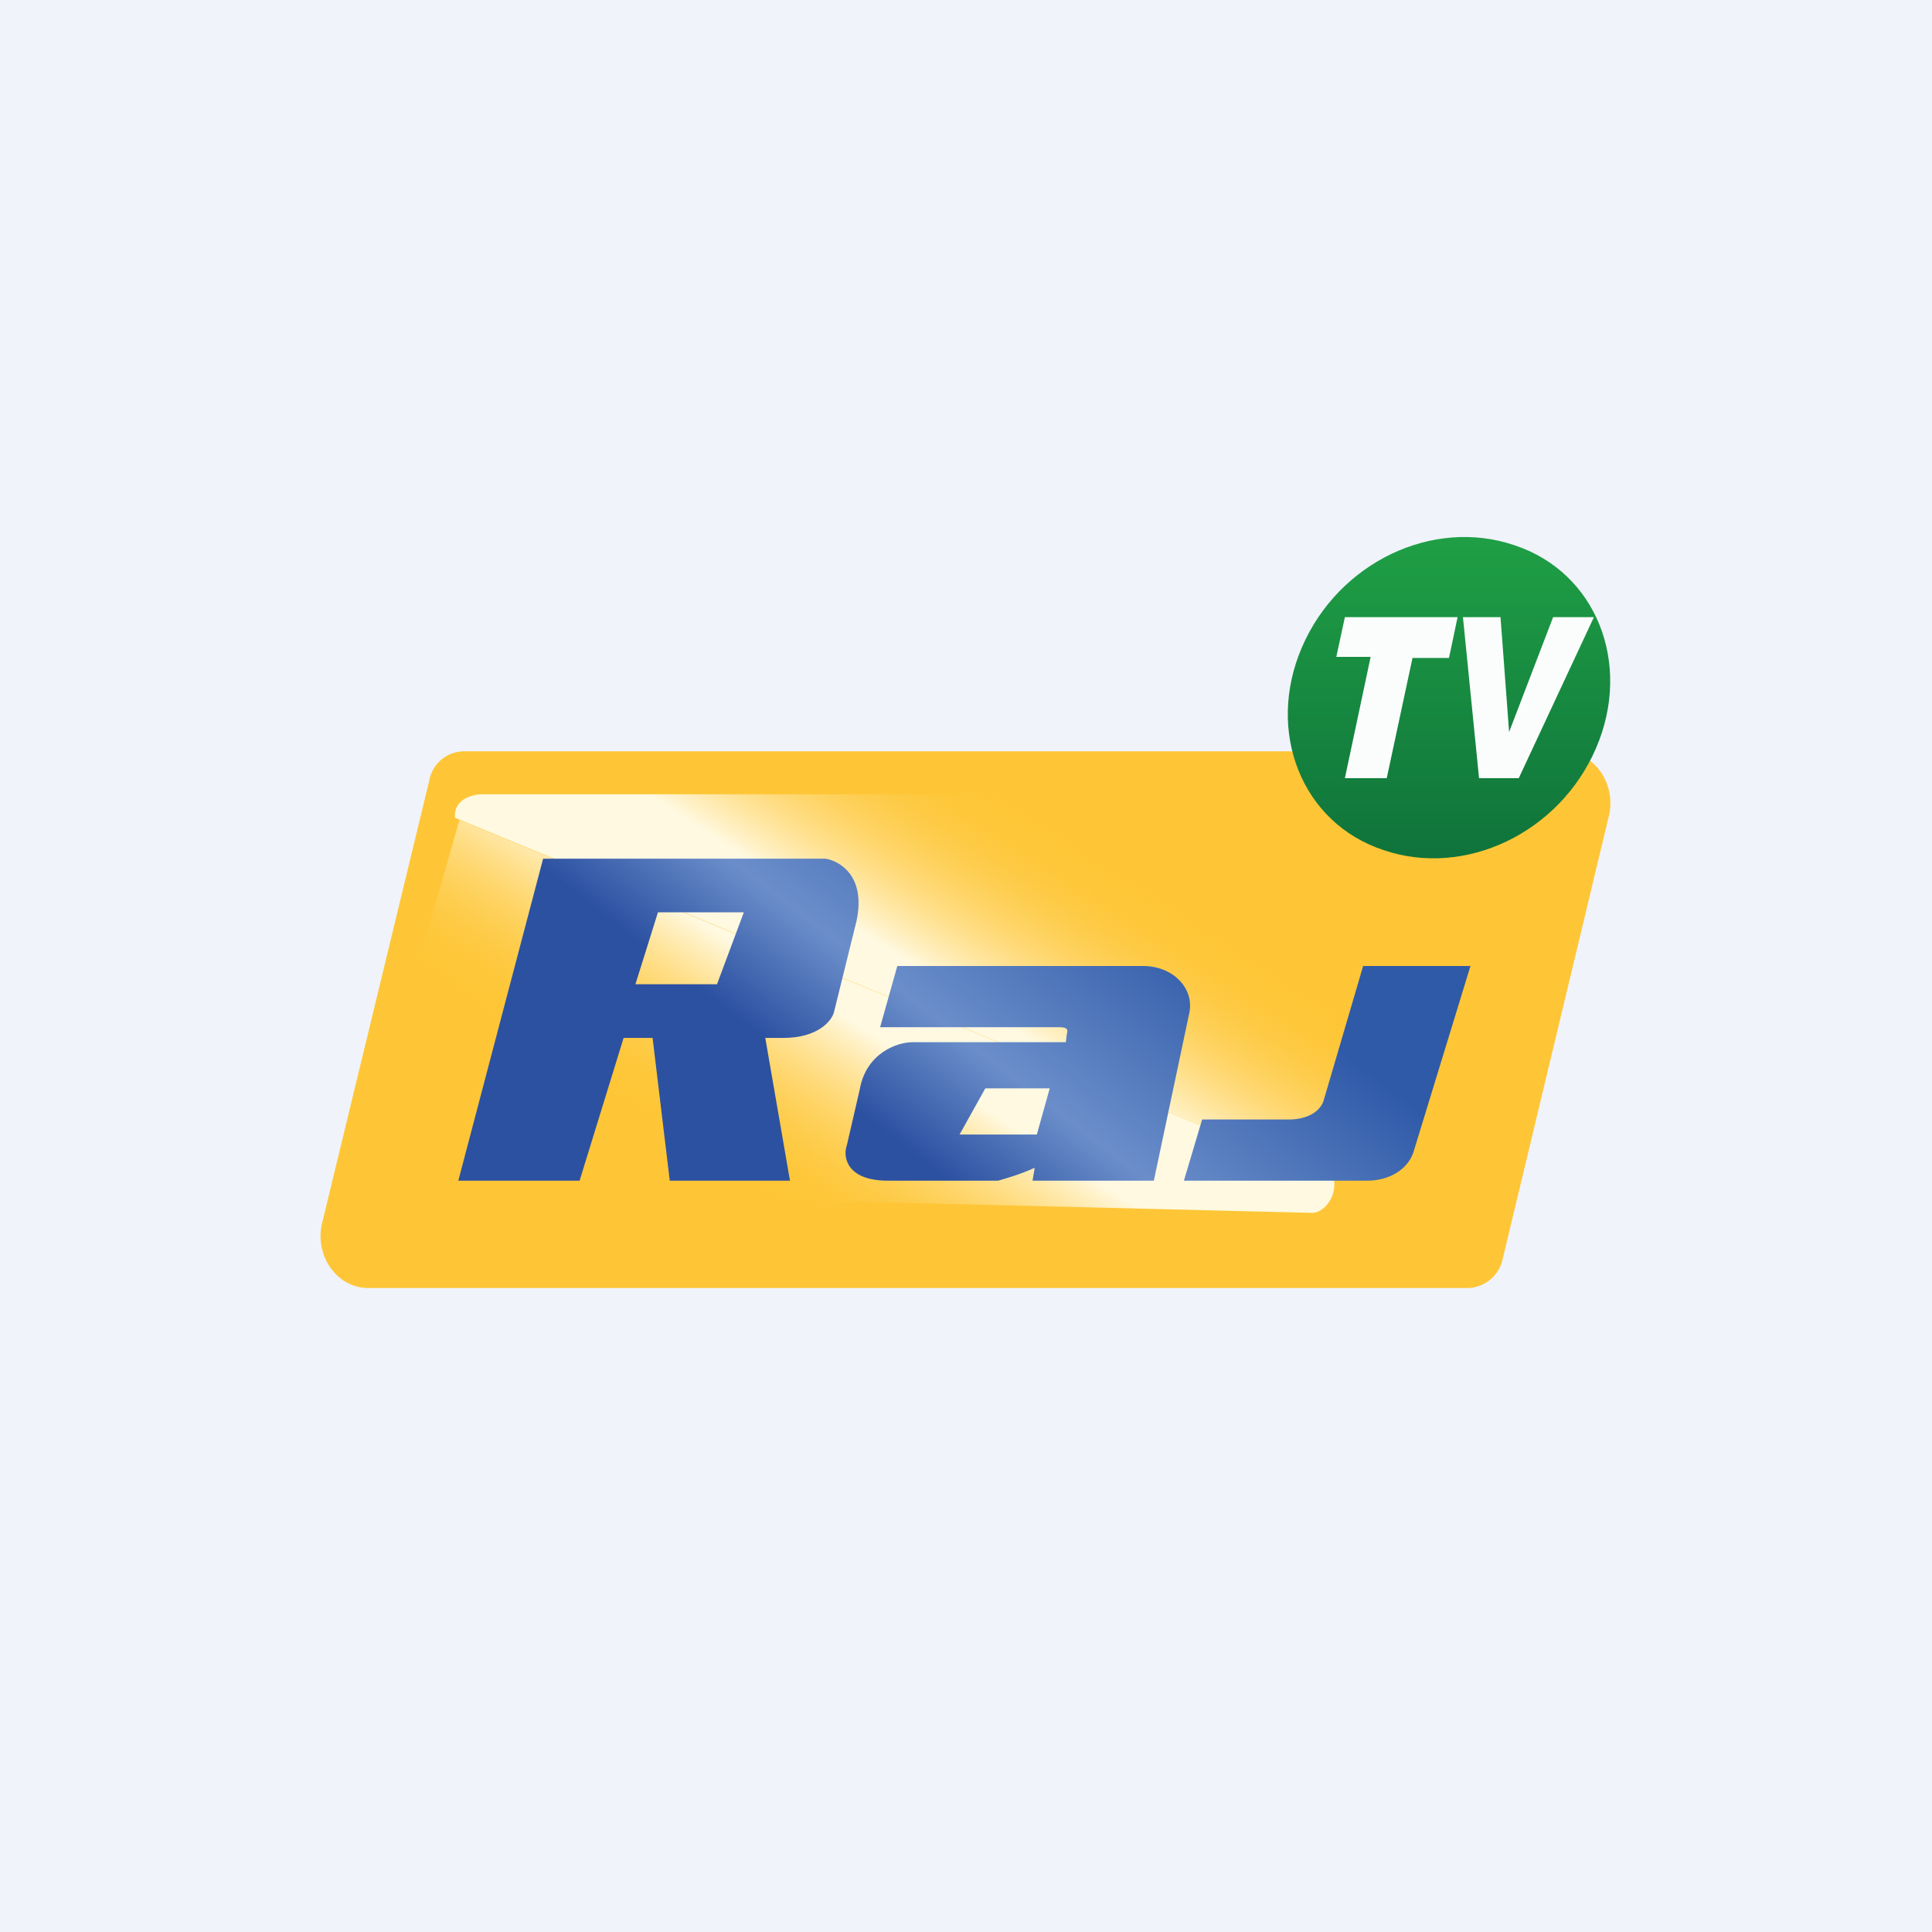
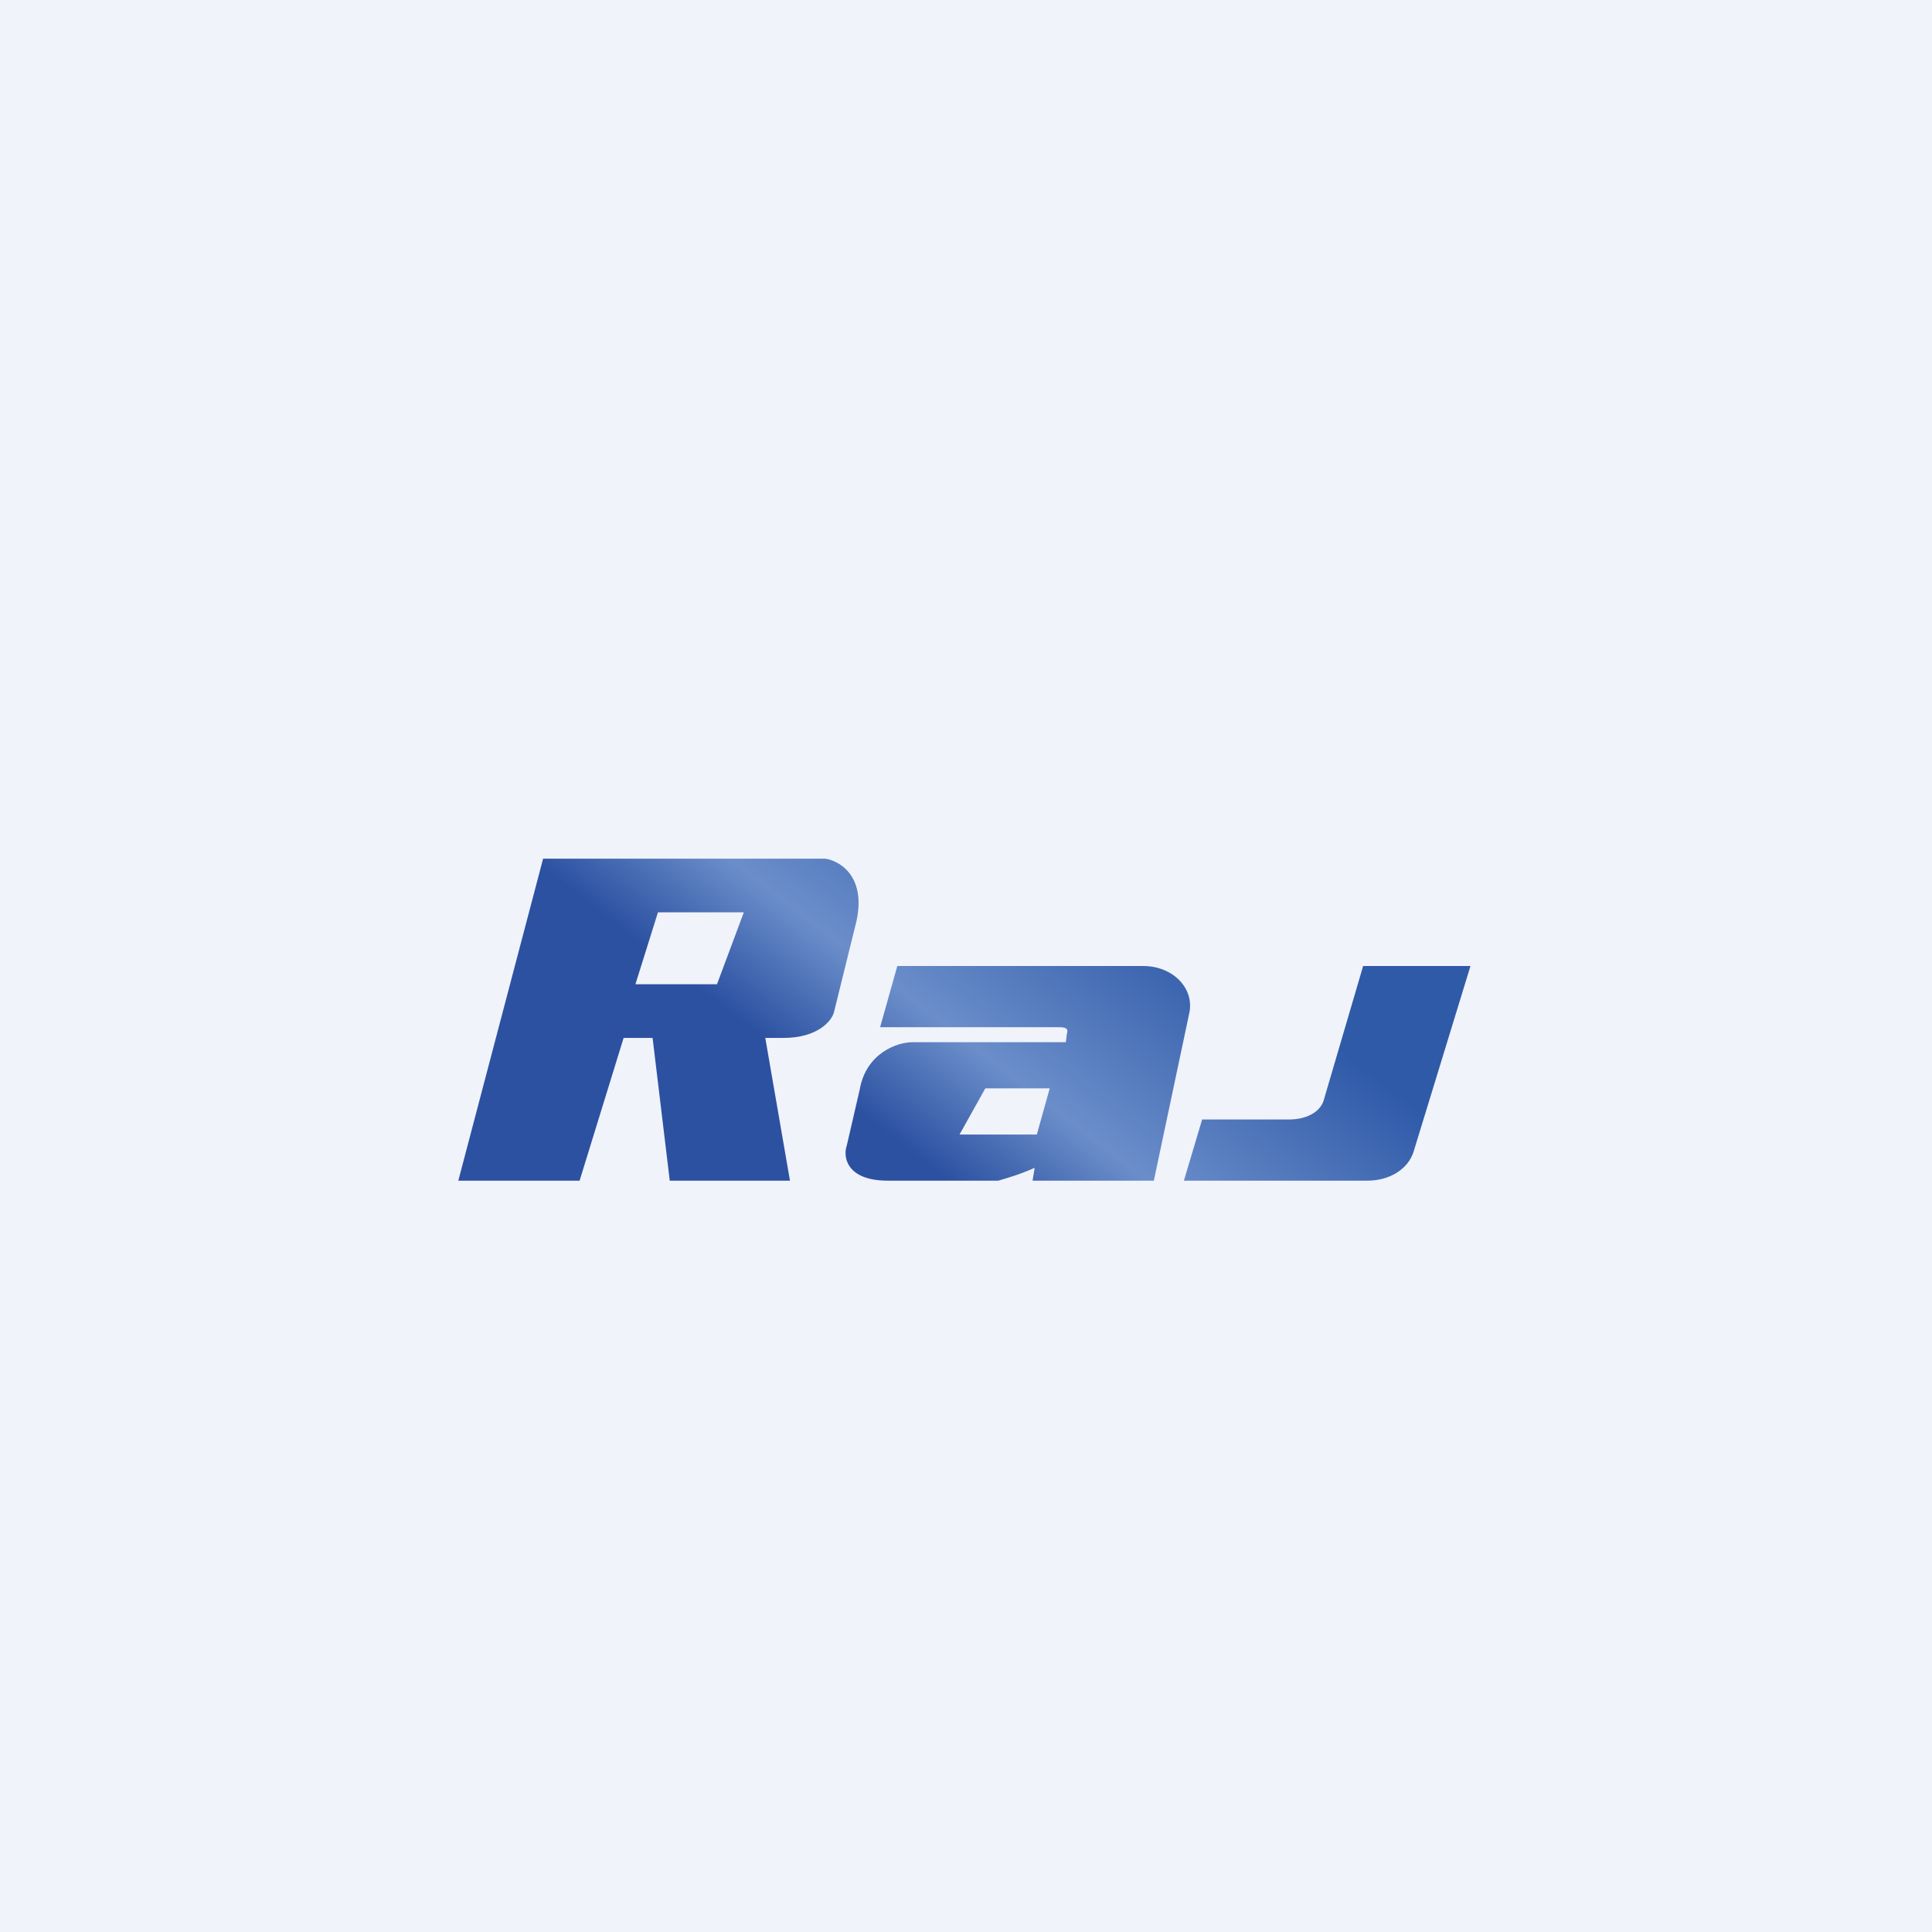
<svg xmlns="http://www.w3.org/2000/svg" width="18" height="18" viewBox="0 0 18 18">
  <path fill="#F0F3FA" d="M0 0h18v18H0z" />
-   <path d="M13.7 12H3.43c-.29 0-.5-.3-.43-.6l1-4.13A.33.33 0 0 1 4.32 7h10.24c.29 0 .5.3.43.6L14 11.73a.34.34 0 0 1-.32.27Z" fill="#FEC636" />
-   <path d="M12.43 11 4.24 7.62c-.02-.17.16-.22.25-.22H14L12.43 11Z" fill="url(#ad4cq1s2c)" />
-   <path d="M4.28 7.64 12.43 11c.02.17-.11.3-.2.3l-8.93-.22.98-3.44Z" fill="url(#bd4cq1s2c)" />
  <path fill-rule="evenodd" d="m5.06 8-.79 3H5.4l.41-1.33h.27L6.24 11h1.12l-.23-1.33h.17c.32 0 .45-.16.47-.24l.21-.85c.09-.42-.16-.56-.29-.58H5.06Zm.86 1.17h.76l.25-.67h-.8l-.21.67ZM8.36 9l-.16.57h1.64c.07 0 .12 0 .1.06l-.01.08H8.5c-.14 0-.43.1-.49.44l-.12.52c-.04.11 0 .33.38.33H9.3c.07-.02.21-.06.34-.12l-.02.12h1.13l.33-1.56c.05-.23-.15-.44-.43-.44h-2.3Zm.82 1.14h.6l-.12.43h-.72l.24-.43Zm2.03.29h.8c.15 0 .28-.06.32-.17L12.7 9h1l-.53 1.73c-.05.16-.22.27-.43.27h-1.71l.17-.57Z" fill="url(#cd4cq1s2c)" />
-   <path d="M14.87 6.97c-.34.79-1.22 1.21-1.98.95-.76-.25-1.1-1.1-.76-1.89.34-.79 1.22-1.21 1.98-.95.76.25 1.1 1.1.76 1.89Z" fill="url(#dd4cq1s2c)" />
-   <path d="M13.63 5.75h.35l.08 1.07.41-1.07h.38l-.7 1.5h-.37l-.15-1.5Zm-1.1 0h1.05l-.08.38h-.34l-.24 1.12h-.39l.24-1.13h-.32l.08-.37Z" fill="#FBFDFC" />
  <defs>
    <linearGradient id="ad4cq1s2c" x1="4.64" y1="7.64" x2="6.11" y2="5.35" gradientUnits="userSpaceOnUse">
      <stop offset=".35" stop-color="#FFF9E1" />
      <stop offset="1" stop-color="#FEC534" stop-opacity="0" />
    </linearGradient>
    <linearGradient id="bd4cq1s2c" x1="12.07" y1="11.06" x2="10.57" y2="13.36" gradientUnits="userSpaceOnUse">
      <stop offset=".35" stop-color="#FFF9E1" />
      <stop offset="1" stop-color="#FEC534" stop-opacity="0" />
    </linearGradient>
    <linearGradient id="cd4cq1s2c" x1="4.07" y1="10.77" x2="7.69" y2="6.07" gradientUnits="userSpaceOnUse">
      <stop offset=".46" stop-color="#2C51A1" />
      <stop offset=".65" stop-color="#6B8ECA" />
      <stop offset="1" stop-color="#2F5AA8" />
    </linearGradient>
    <linearGradient id="dd4cq1s2c" x1="13.5" y1="5" x2="13.5" y2="8" gradientUnits="userSpaceOnUse">
      <stop stop-color="#1F9F45" />
      <stop offset="1" stop-color="#0F733B" />
    </linearGradient>
  </defs>
</svg>